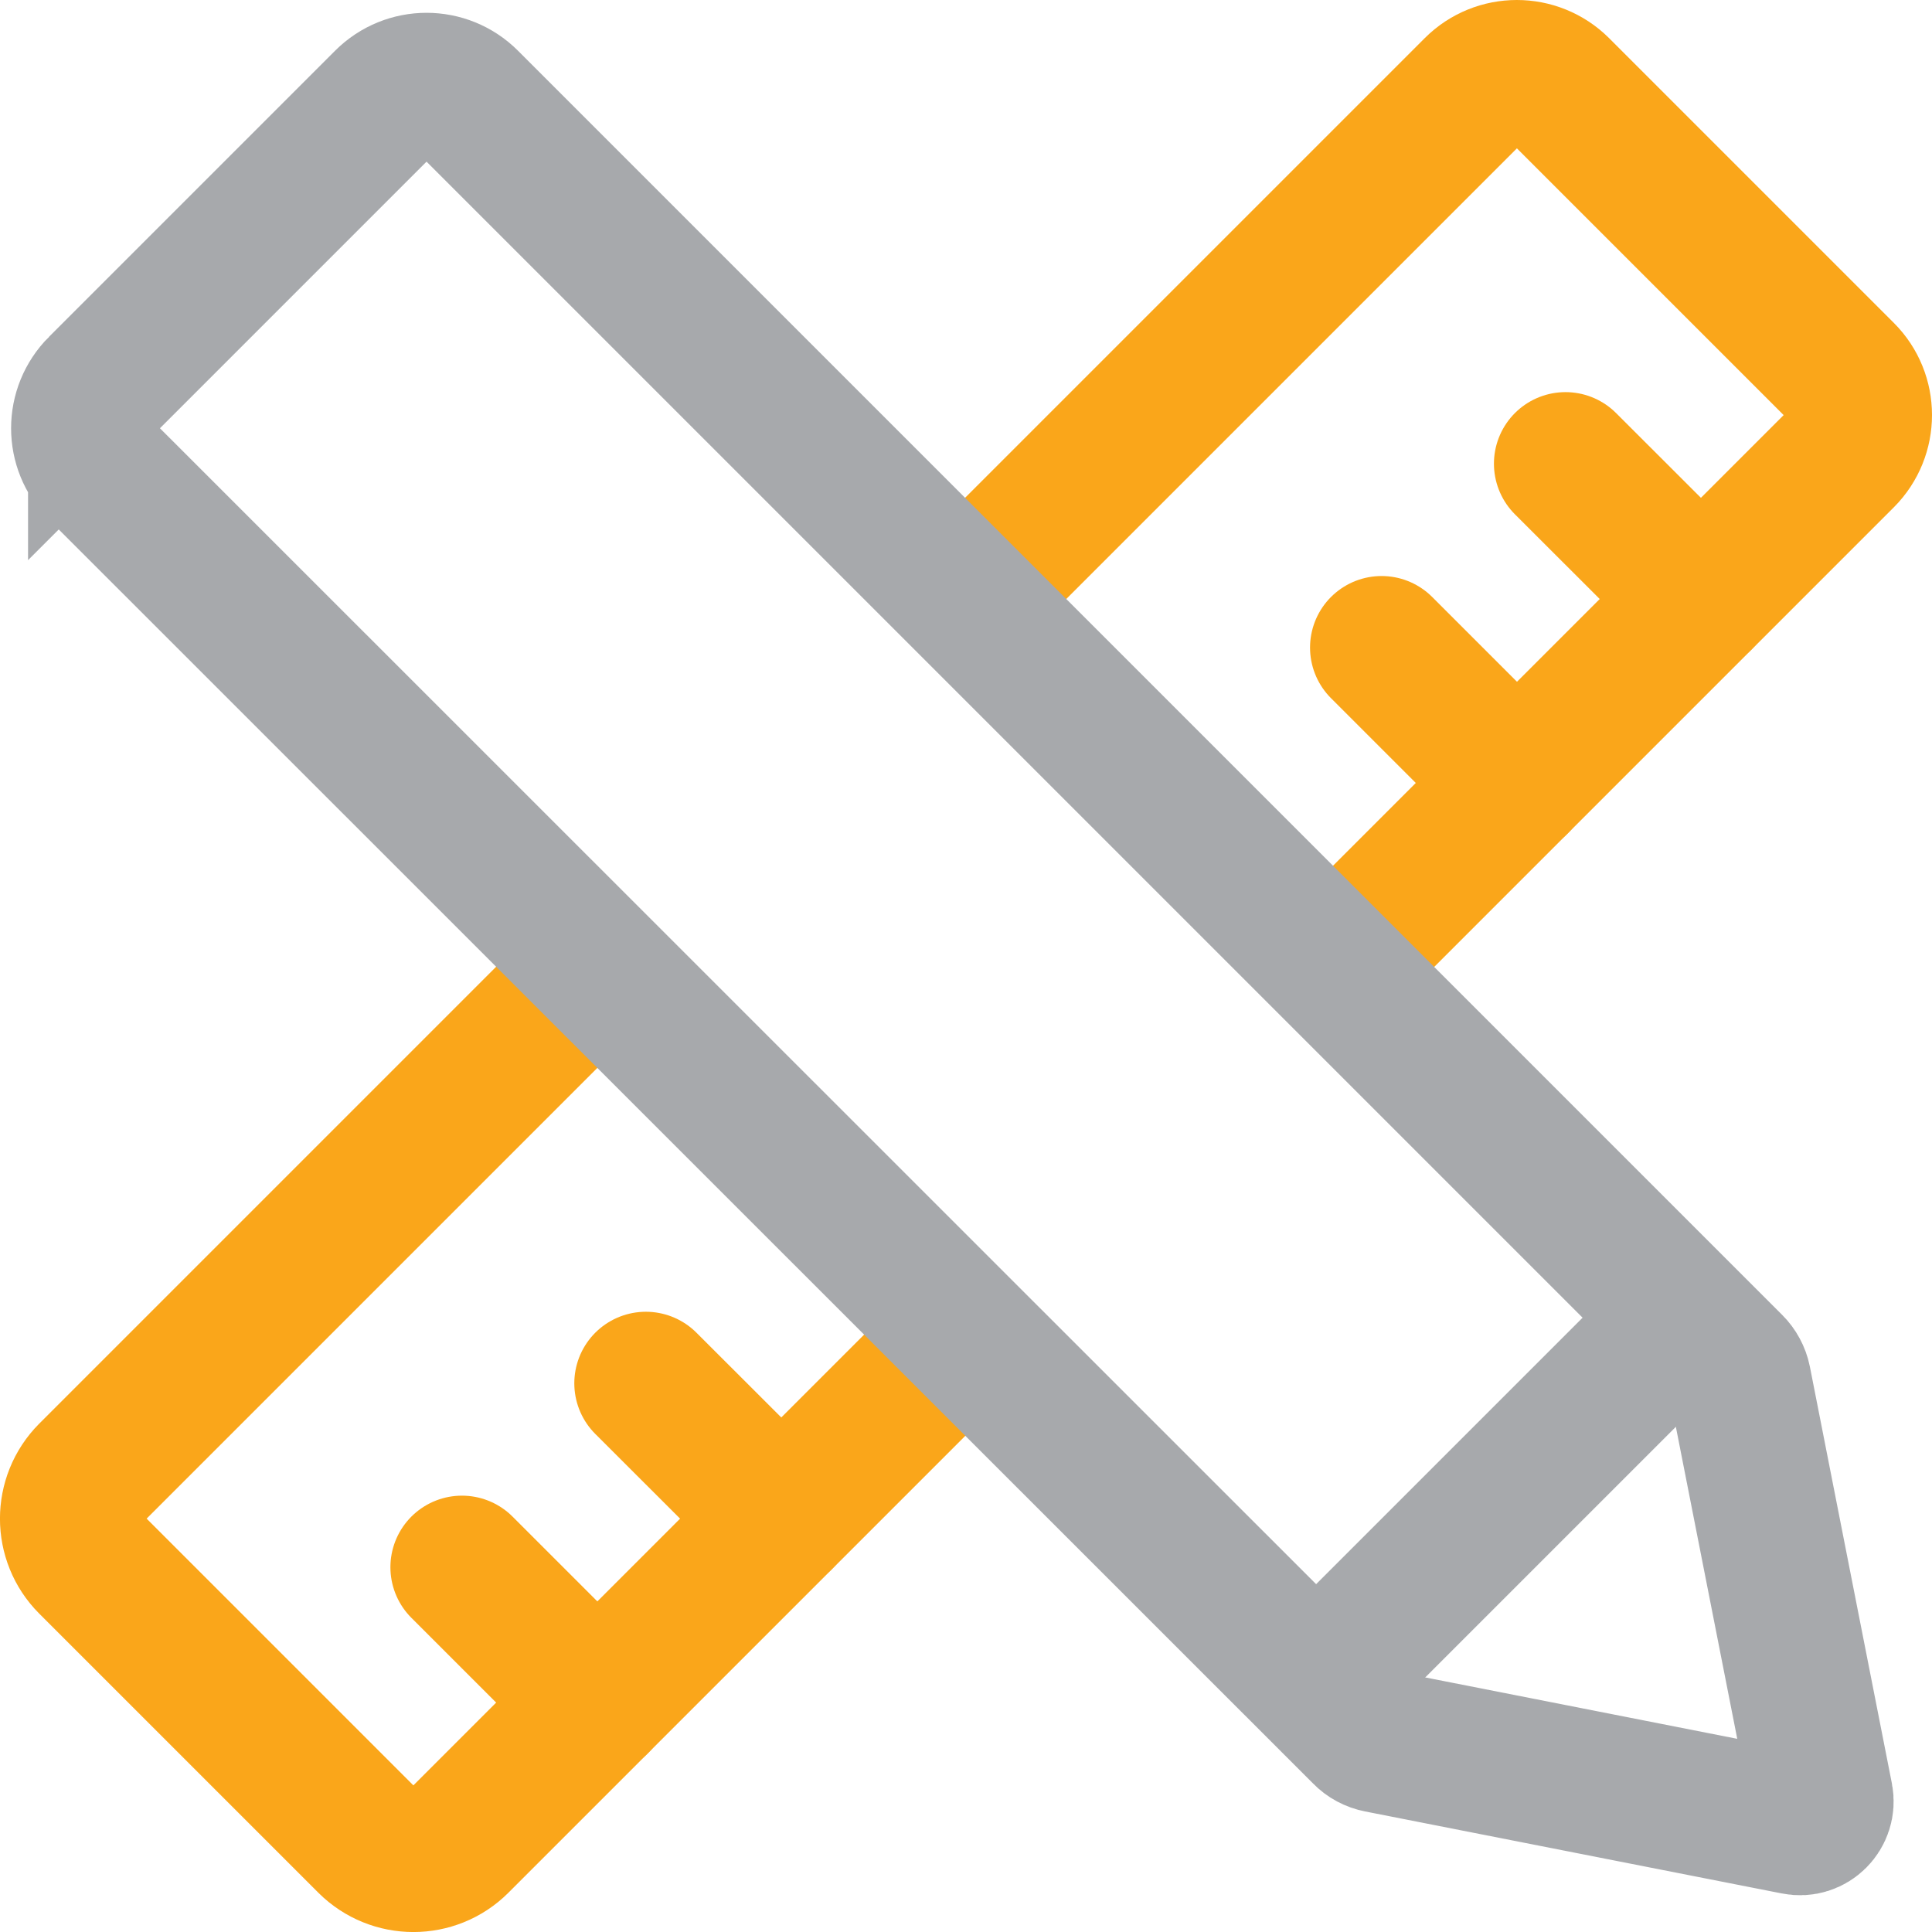
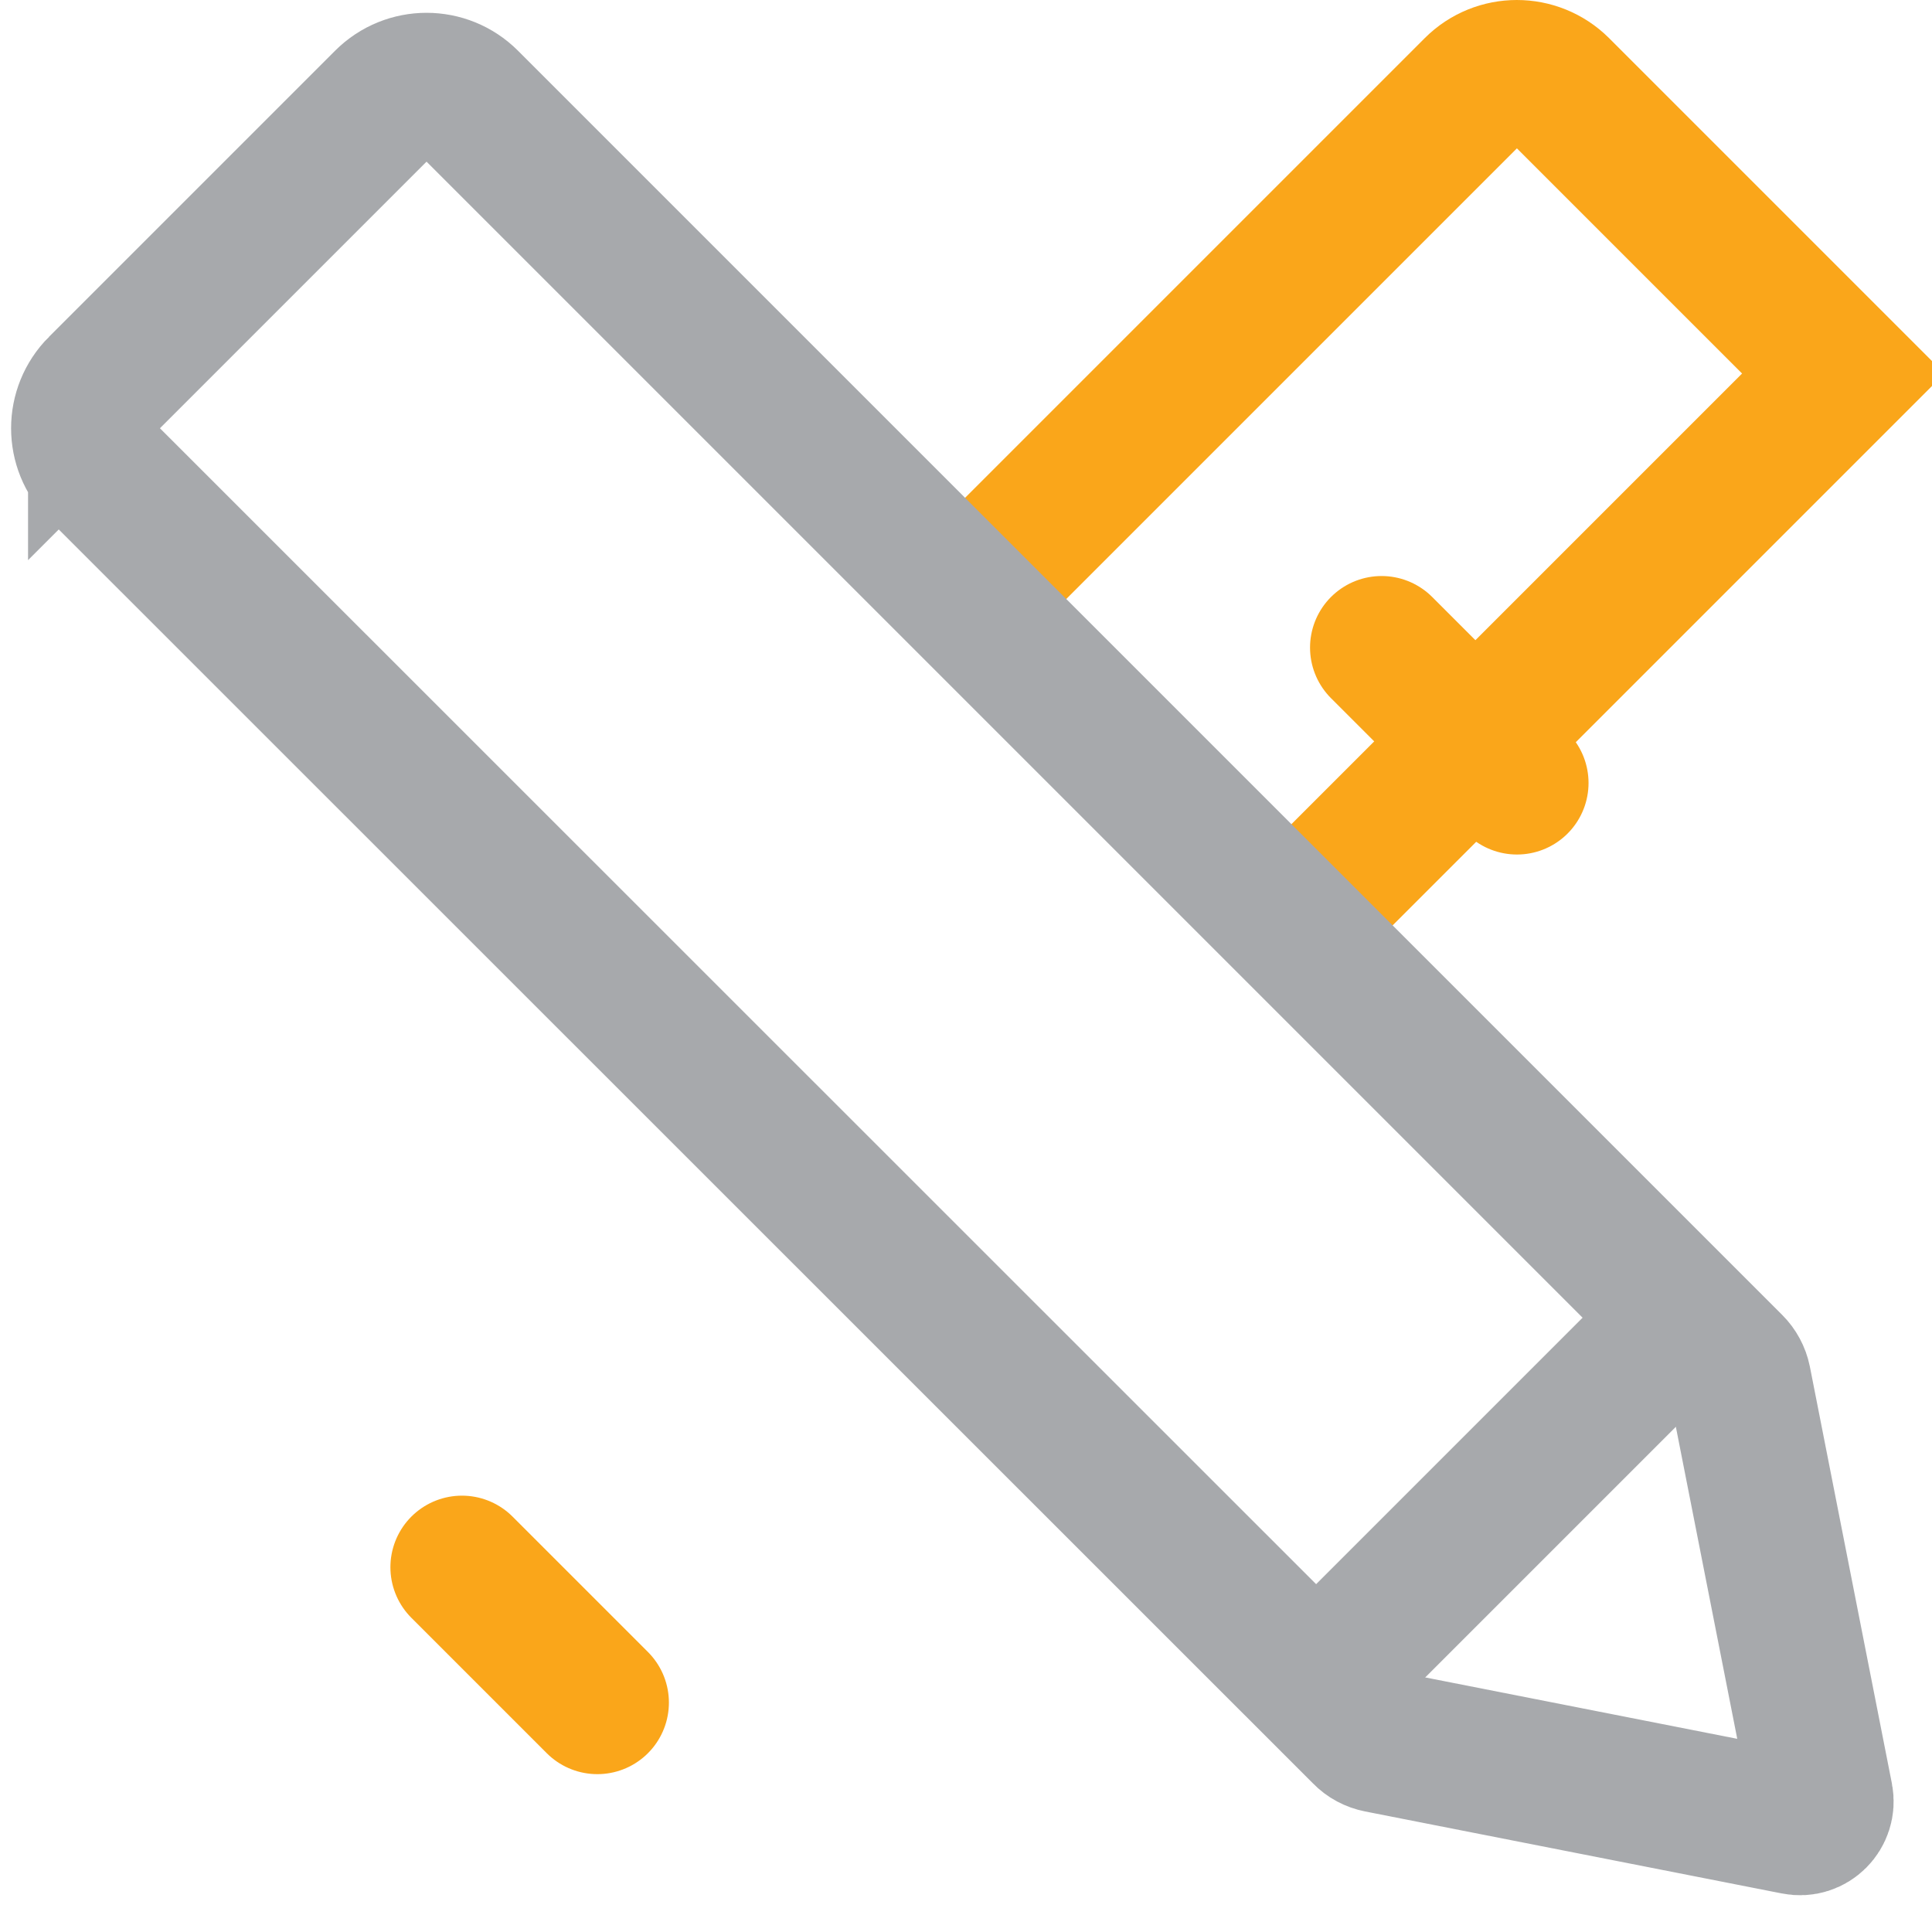
<svg xmlns="http://www.w3.org/2000/svg" id="Layer_2" data-name="Layer 2" viewBox="0 0 135 135">
  <defs>
    <style>
      .cls-1, .cls-2 {
        stroke: #faa61a;
      }

      .cls-1, .cls-2, .cls-3 {
        fill: none;
        stroke-miterlimit: 10;
        stroke-width: 10px;
      }

      .cls-2 {
        stroke-linecap: round;
      }

      .cls-3 {
        stroke: #a7a9ac;
      }
    </style>
  </defs>
  <g id="Departments">
    <g id="Creative_Studios" data-name="Creative Studios">
-       <path class="cls-1" d="M67.44,41.85L103.09,6.2c1.6-1.6,4.2-1.6,5.81,0l19.9,19.9c1.6,1.6,1.6,4.2,0,5.81l-37.62,37.62" />
-       <path class="cls-1" d="M68.2,92.51l-36.21,36.21c-1.71,1.71-4.49,1.71-6.21,0l-19.5-19.5c-1.71-1.71-1.71-4.49,0-6.21l34.47-34.47" />
+       <path class="cls-1" d="M67.44,41.85L103.09,6.2c1.6-1.6,4.2-1.6,5.81,0l19.9,19.9l-37.62,37.62" />
      <line class="cls-2" x1="41.74" y1="118.97" x2="32.28" y2="109.51" />
-       <line class="cls-2" x1="54.59" y1="106.11" x2="45.13" y2="96.66" />
-       <line class="cls-2" x1="118.85" y1="41.85" x2="109.39" y2="32.4" />
      <line class="cls-2" x1="106" y1="54.71" x2="96.54" y2="45.25" />
      <path class="cls-3" d="M6.96,27.07L26.95,7.08c1.58-1.58,4.13-1.58,5.71,0l88.34,88.34c.28.28.48.65.56,1.04l5.73,29.12c.21,1.08-.74,2.04-1.82,1.82l-29.12-5.73c-.4-.08-.76-.27-1.04-.56L6.96,32.78c-1.58-1.58-1.58-4.13,0-5.71Z" />
      <line class="cls-3" x1="91.57" y1="118.16" x2="117.27" y2="92.46" />
    </g>
  </g>
</svg>